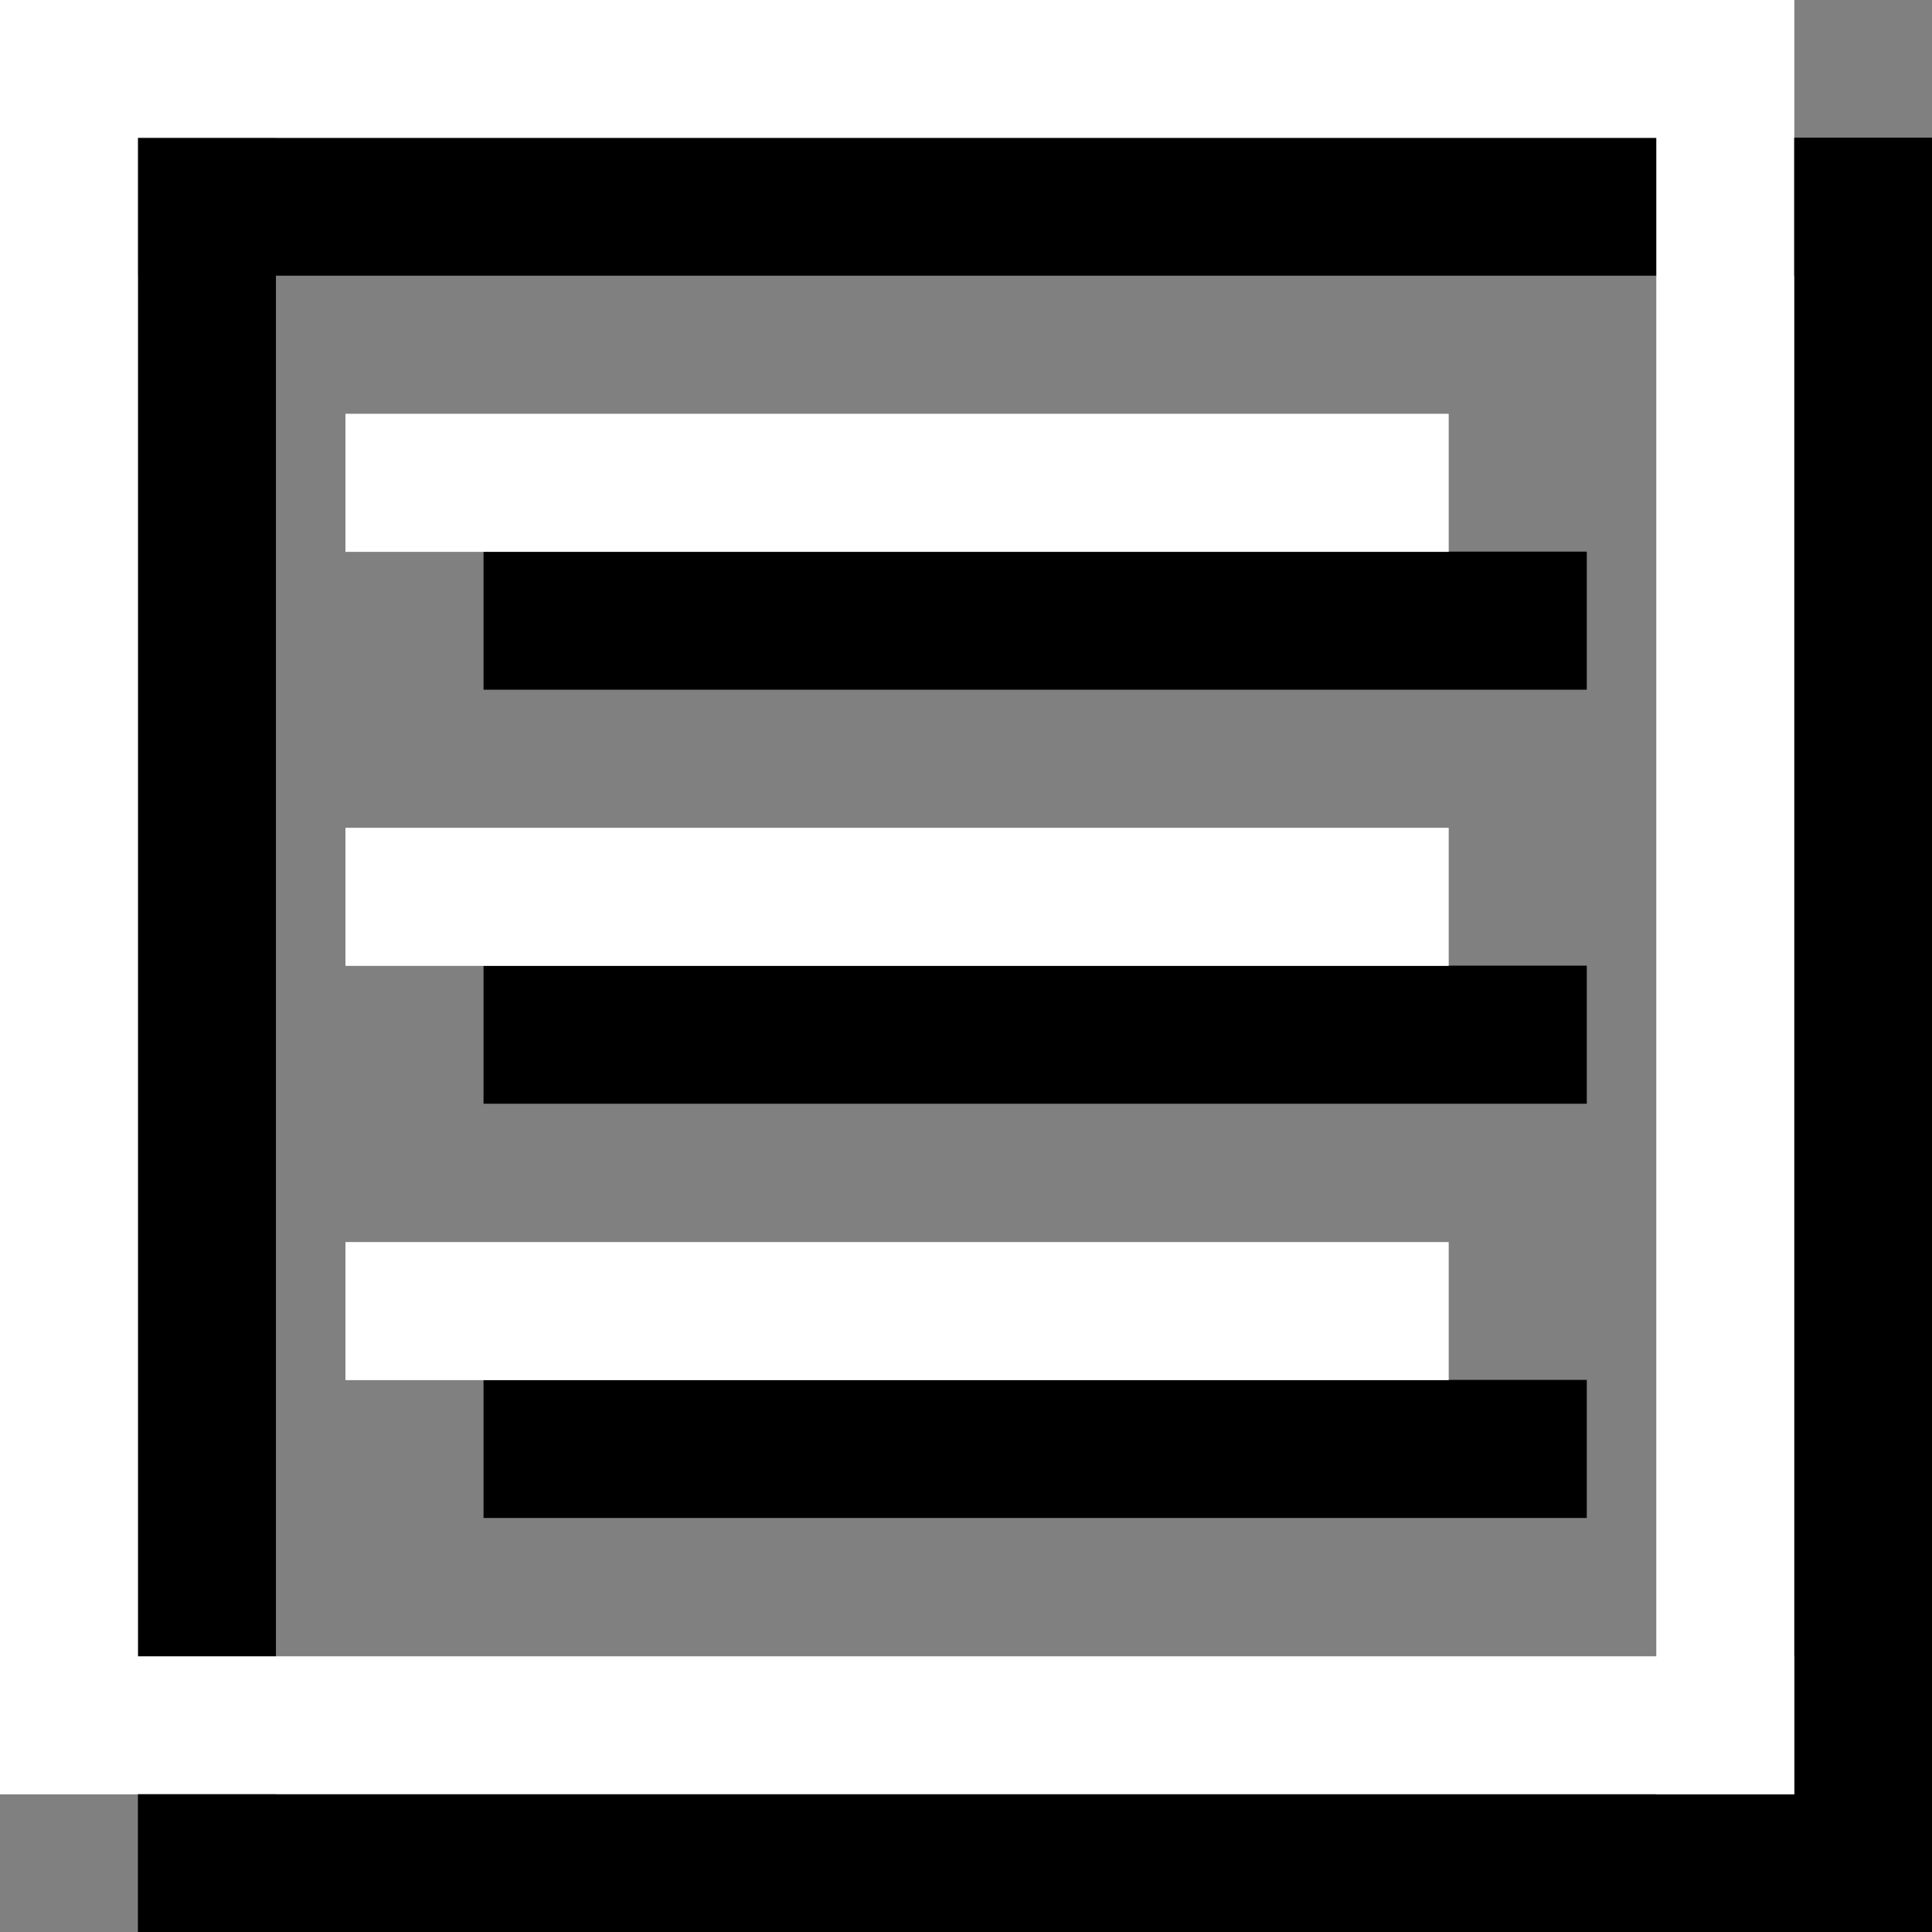
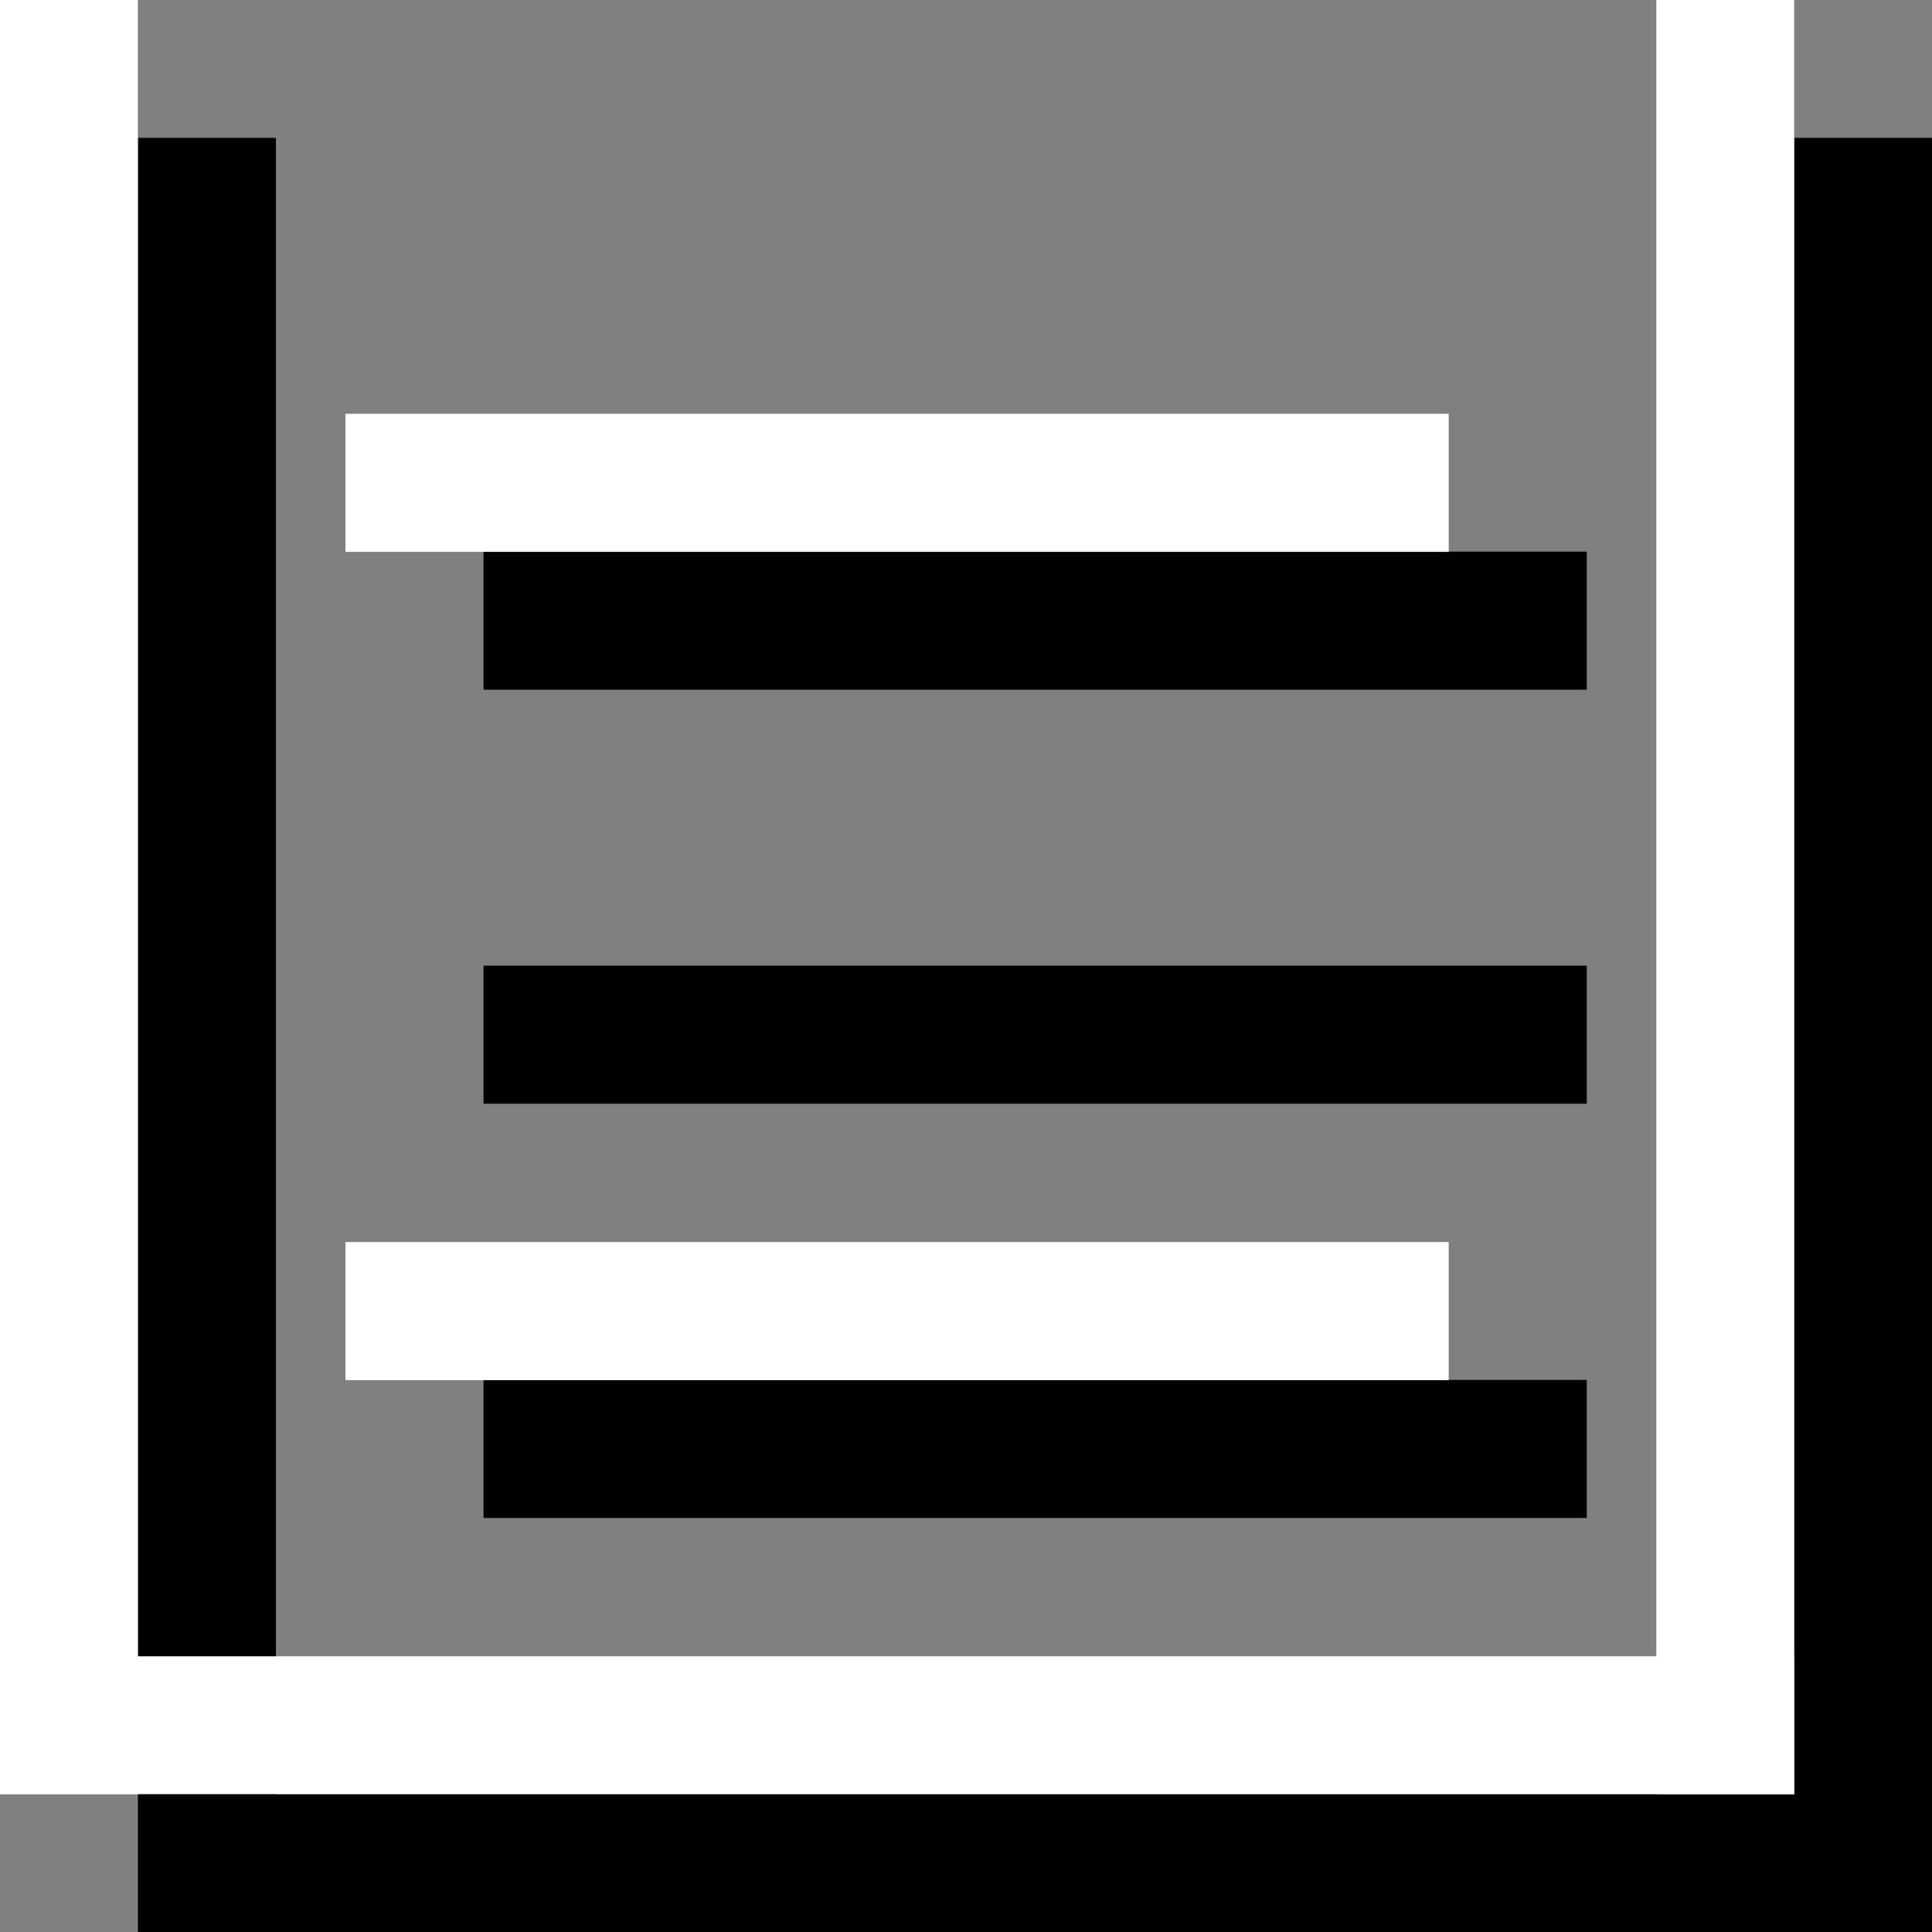
<svg xmlns="http://www.w3.org/2000/svg" id="svg2081" version="1.1" viewBox="0 0 8.171 8.172" height="8.172mm" width="8.171mm">
  <rect x="0" y="0" width="8.171" height="8.172" fill="#808080" stroke="none" />
  <defs id="defs2075" />
  <g transform="translate(-171.356,-145.717)" id="layer1">
    <g style="display:inline;fill:#000000;fill-opacity:1" transform="translate(79.268,136.723)" id="g2043">
      <g style="fill:#000000;fill-opacity:1" id="g2035">
        <g style="fill:#000000;fill-opacity:1" id="g2027">
          <rect y="9.577" x="99.677" height="7.588" width="0.583" id="rect2023" style="display:inline;opacity:1;vector-effect:none;fill:#000000;fill-opacity:1;stroke:none;stroke-width:2.472;stroke-linecap:butt;stroke-linejoin:round;stroke-miterlimit:4;stroke-dasharray:none;stroke-dashoffset:0;stroke-opacity:1;paint-order:fill markers stroke" />
-           <rect transform="rotate(-90)" style="display:inline;opacity:1;vector-effect:none;fill:#000000;fill-opacity:1;stroke:none;stroke-width:2.472;stroke-linecap:butt;stroke-linejoin:round;stroke-miterlimit:4;stroke-dasharray:none;stroke-dashoffset:0;stroke-opacity:1;paint-order:fill markers stroke" id="rect2025" width="0.583" height="7.588" x="-10.16" y="92.672" />
        </g>
        <g style="fill:#000000;fill-opacity:1" id="g2033" transform="rotate(180,96.466,13.371)">
          <rect style="display:inline;opacity:1;vector-effect:none;fill:#000000;fill-opacity:1;stroke:none;stroke-width:2.472;stroke-linecap:butt;stroke-linejoin:round;stroke-miterlimit:4;stroke-dasharray:none;stroke-dashoffset:0;stroke-opacity:1;paint-order:fill markers stroke" id="rect2029" width="0.583" height="7.588" x="99.677" y="9.577" />
          <rect y="92.672" x="-10.16" height="7.588" width="0.583" id="rect2031" style="display:inline;opacity:1;vector-effect:none;fill:#000000;fill-opacity:1;stroke:none;stroke-width:2.472;stroke-linecap:butt;stroke-linejoin:round;stroke-miterlimit:4;stroke-dasharray:none;stroke-dashoffset:0;stroke-opacity:1;paint-order:fill markers stroke" transform="rotate(-90)" />
        </g>
      </g>
      <rect style="display:inline;opacity:1;vector-effect:none;fill:#000000;fill-opacity:1;stroke:none;stroke-width:1.939;stroke-linecap:butt;stroke-linejoin:round;stroke-miterlimit:4;stroke-dasharray:none;stroke-dashoffset:0;stroke-opacity:1;paint-order:fill markers stroke" id="rect2037" width="4.666" height="0.584" x="94.133" y="11.327" />
      <rect y="13.078" x="94.133" height="0.584" width="4.666" id="rect2039" style="display:inline;opacity:1;vector-effect:none;fill:#000000;fill-opacity:1;stroke:none;stroke-width:1.939;stroke-linecap:butt;stroke-linejoin:round;stroke-miterlimit:4;stroke-dasharray:none;stroke-dashoffset:0;stroke-opacity:1;paint-order:fill markers stroke" />
      <rect style="display:inline;opacity:1;vector-effect:none;fill:#000000;fill-opacity:1;stroke:none;stroke-width:1.939;stroke-linecap:butt;stroke-linejoin:round;stroke-miterlimit:4;stroke-dasharray:none;stroke-dashoffset:0;stroke-opacity:1;paint-order:fill markers stroke" id="rect2041" width="4.666" height="0.584" x="94.133" y="14.83" />
    </g>
    <g id="g2021" style="display:inline" transform="translate(78.684,136.14)">
      <g id="g1999">
        <g id="g1985">
          <rect style="display:inline;opacity:1;vector-effect:none;fill:#ffffff;fill-opacity:1;stroke:none;stroke-width:2.472;stroke-linecap:butt;stroke-linejoin:round;stroke-miterlimit:4;stroke-dasharray:none;stroke-dashoffset:0;stroke-opacity:1;paint-order:fill markers stroke" id="rect1922-7" width="0.583" height="7.588" x="99.677" y="9.577" />
-           <rect y="92.672" x="-10.16" height="7.588" width="0.583" id="rect1981" style="display:inline;opacity:1;vector-effect:none;fill:#ffffff;fill-opacity:1;stroke:none;stroke-width:2.472;stroke-linecap:butt;stroke-linejoin:round;stroke-miterlimit:4;stroke-dasharray:none;stroke-dashoffset:0;stroke-opacity:1;paint-order:fill markers stroke" transform="rotate(-90)" />
        </g>
        <g transform="rotate(180,96.466,13.371)" id="g1991">
          <rect y="9.577" x="99.677" height="7.588" width="0.583" id="rect1987" style="display:inline;opacity:1;vector-effect:none;fill:#ffffff;fill-opacity:1;stroke:none;stroke-width:2.472;stroke-linecap:butt;stroke-linejoin:round;stroke-miterlimit:4;stroke-dasharray:none;stroke-dashoffset:0;stroke-opacity:1;paint-order:fill markers stroke" />
          <rect transform="rotate(-90)" style="display:inline;opacity:1;vector-effect:none;fill:#ffffff;fill-opacity:1;stroke:none;stroke-width:2.472;stroke-linecap:butt;stroke-linejoin:round;stroke-miterlimit:4;stroke-dasharray:none;stroke-dashoffset:0;stroke-opacity:1;paint-order:fill markers stroke" id="rect1989" width="0.583" height="7.588" x="-10.16" y="92.672" />
        </g>
      </g>
      <rect y="11.327" x="94.133" height="0.584" width="4.666" id="rect2001" style="display:inline;opacity:1;vector-effect:none;fill:#ffffff;fill-opacity:1;stroke:none;stroke-width:1.939;stroke-linecap:butt;stroke-linejoin:round;stroke-miterlimit:4;stroke-dasharray:none;stroke-dashoffset:0;stroke-opacity:1;paint-order:fill markers stroke" />
-       <rect style="display:inline;opacity:1;vector-effect:none;fill:#ffffff;fill-opacity:1;stroke:none;stroke-width:1.939;stroke-linecap:butt;stroke-linejoin:round;stroke-miterlimit:4;stroke-dasharray:none;stroke-dashoffset:0;stroke-opacity:1;paint-order:fill markers stroke" id="rect2005" width="4.666" height="0.584" x="94.133" y="13.078" />
      <rect y="14.83" x="94.133" height="0.584" width="4.666" id="rect2009" style="display:inline;opacity:1;vector-effect:none;fill:#ffffff;fill-opacity:1;stroke:none;stroke-width:1.939;stroke-linecap:butt;stroke-linejoin:round;stroke-miterlimit:4;stroke-dasharray:none;stroke-dashoffset:0;stroke-opacity:1;paint-order:fill markers stroke" />
    </g>
  </g>
</svg>